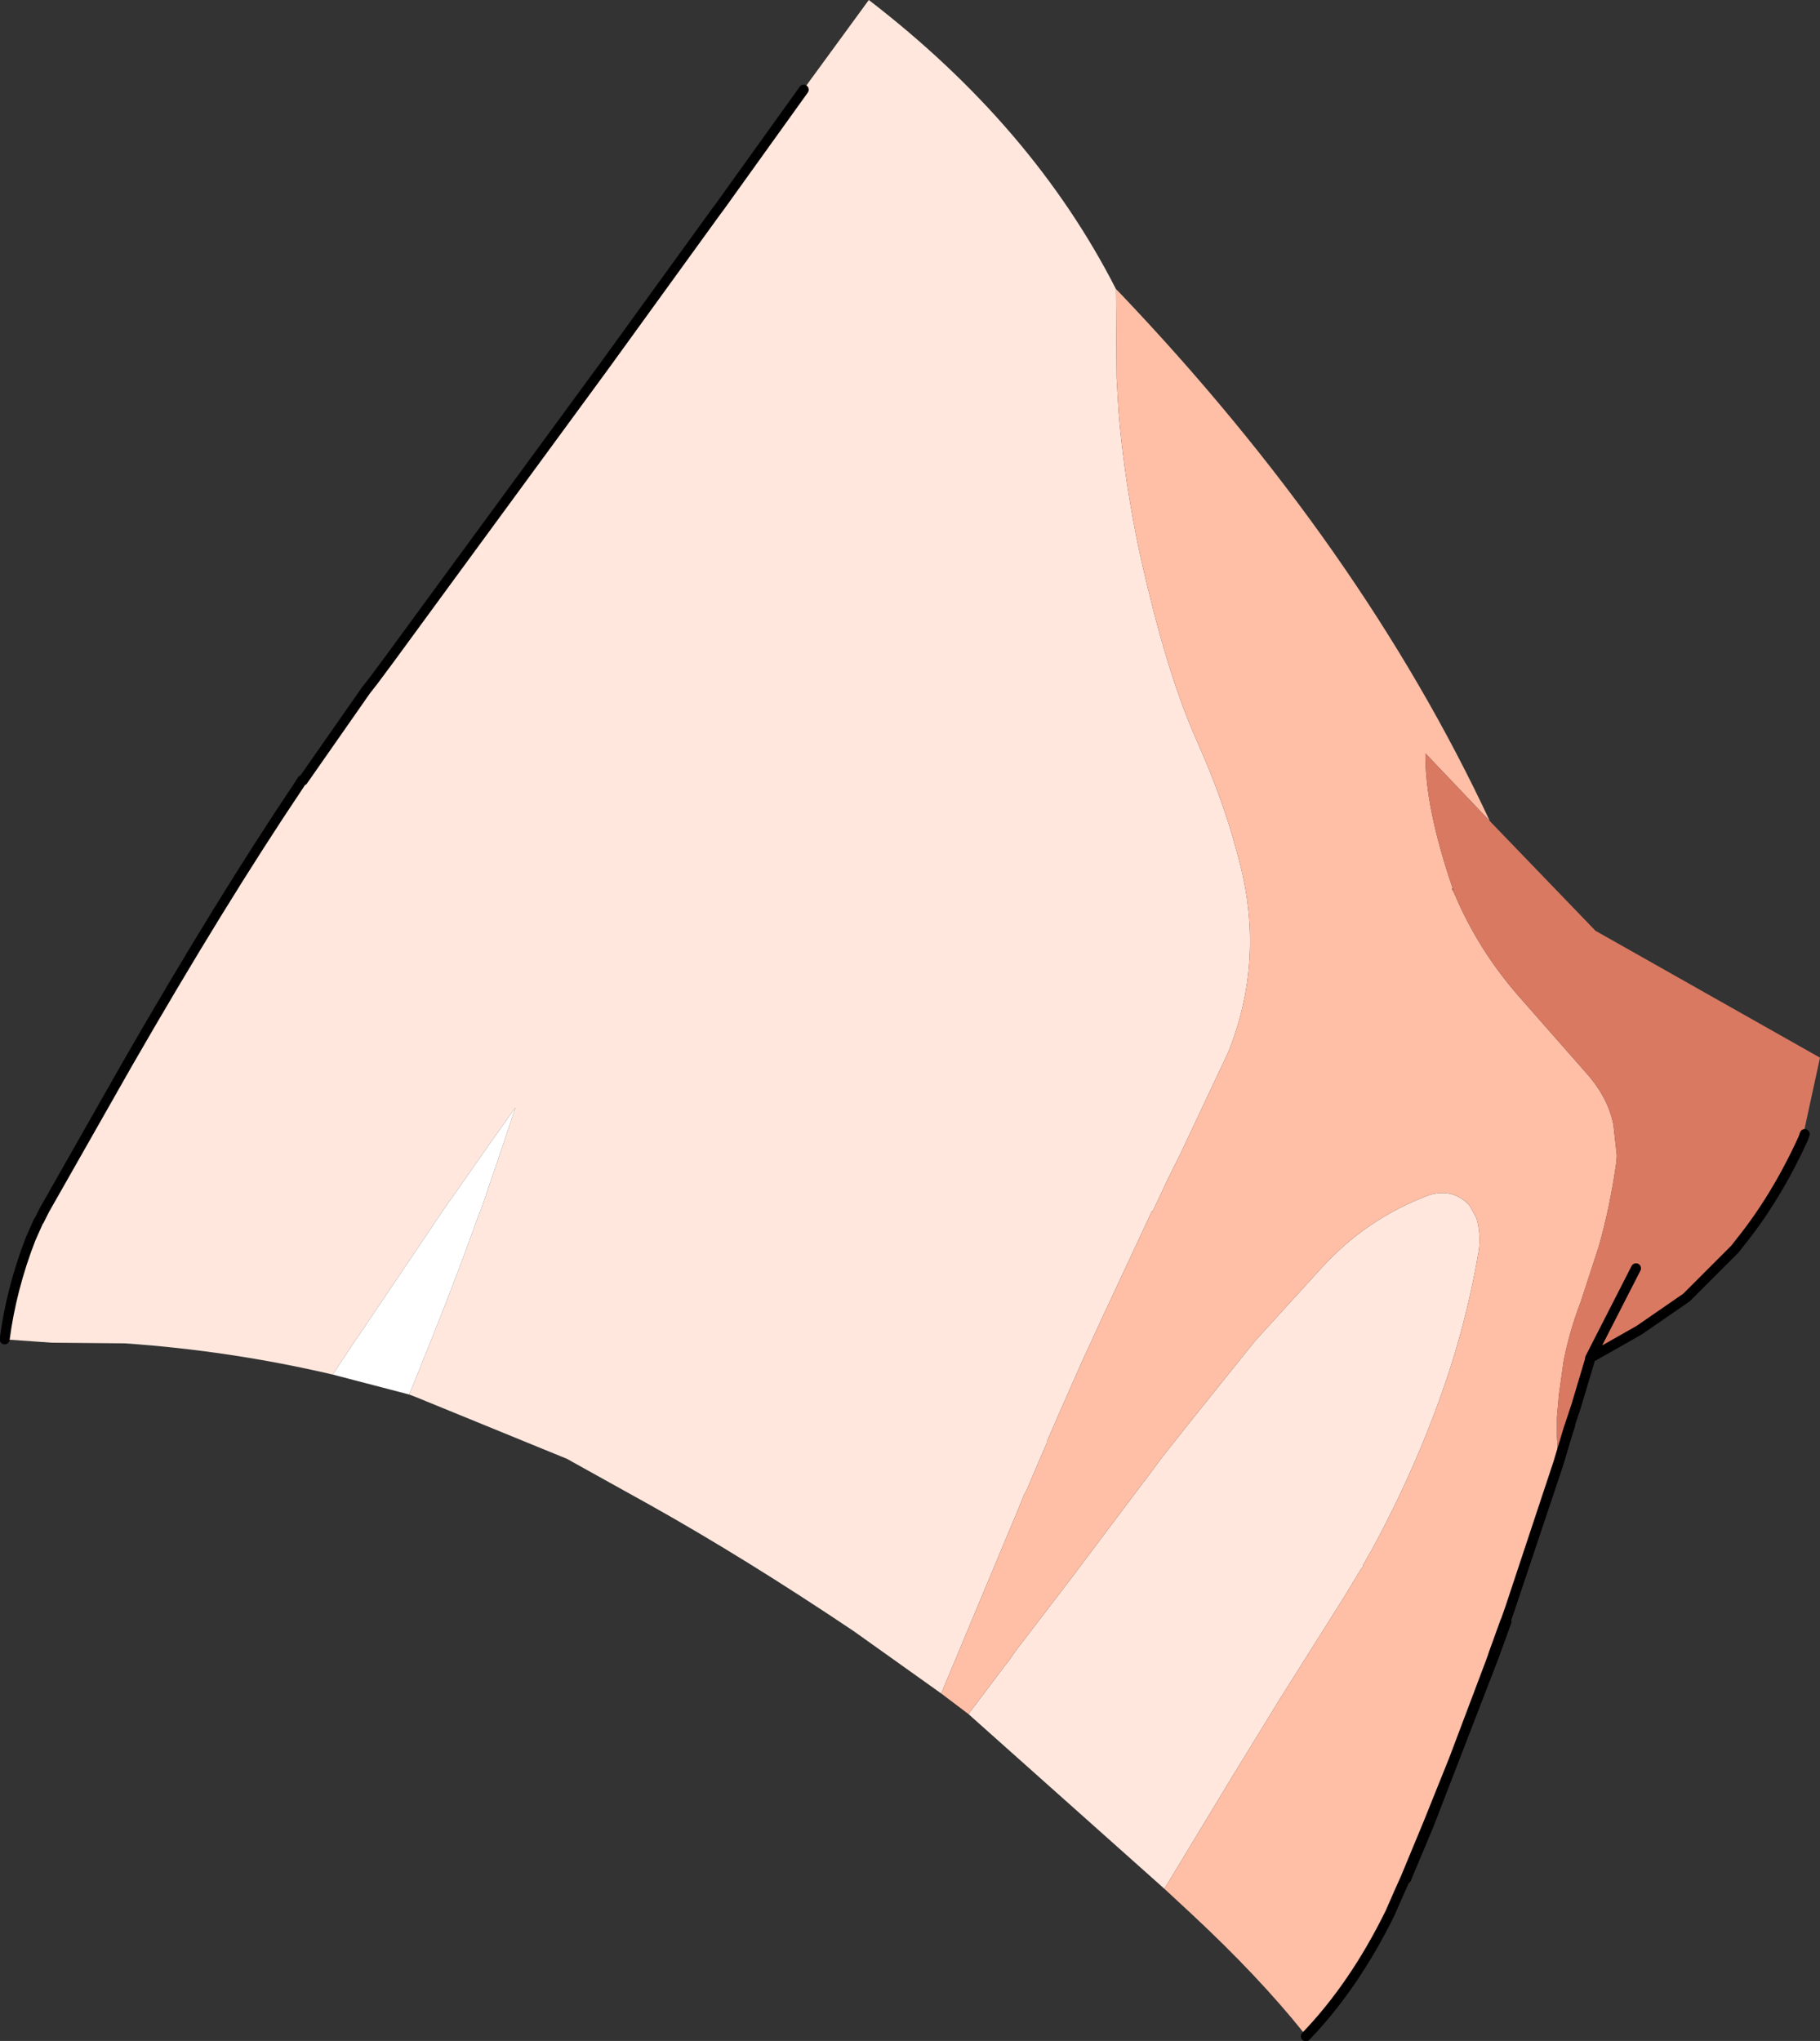
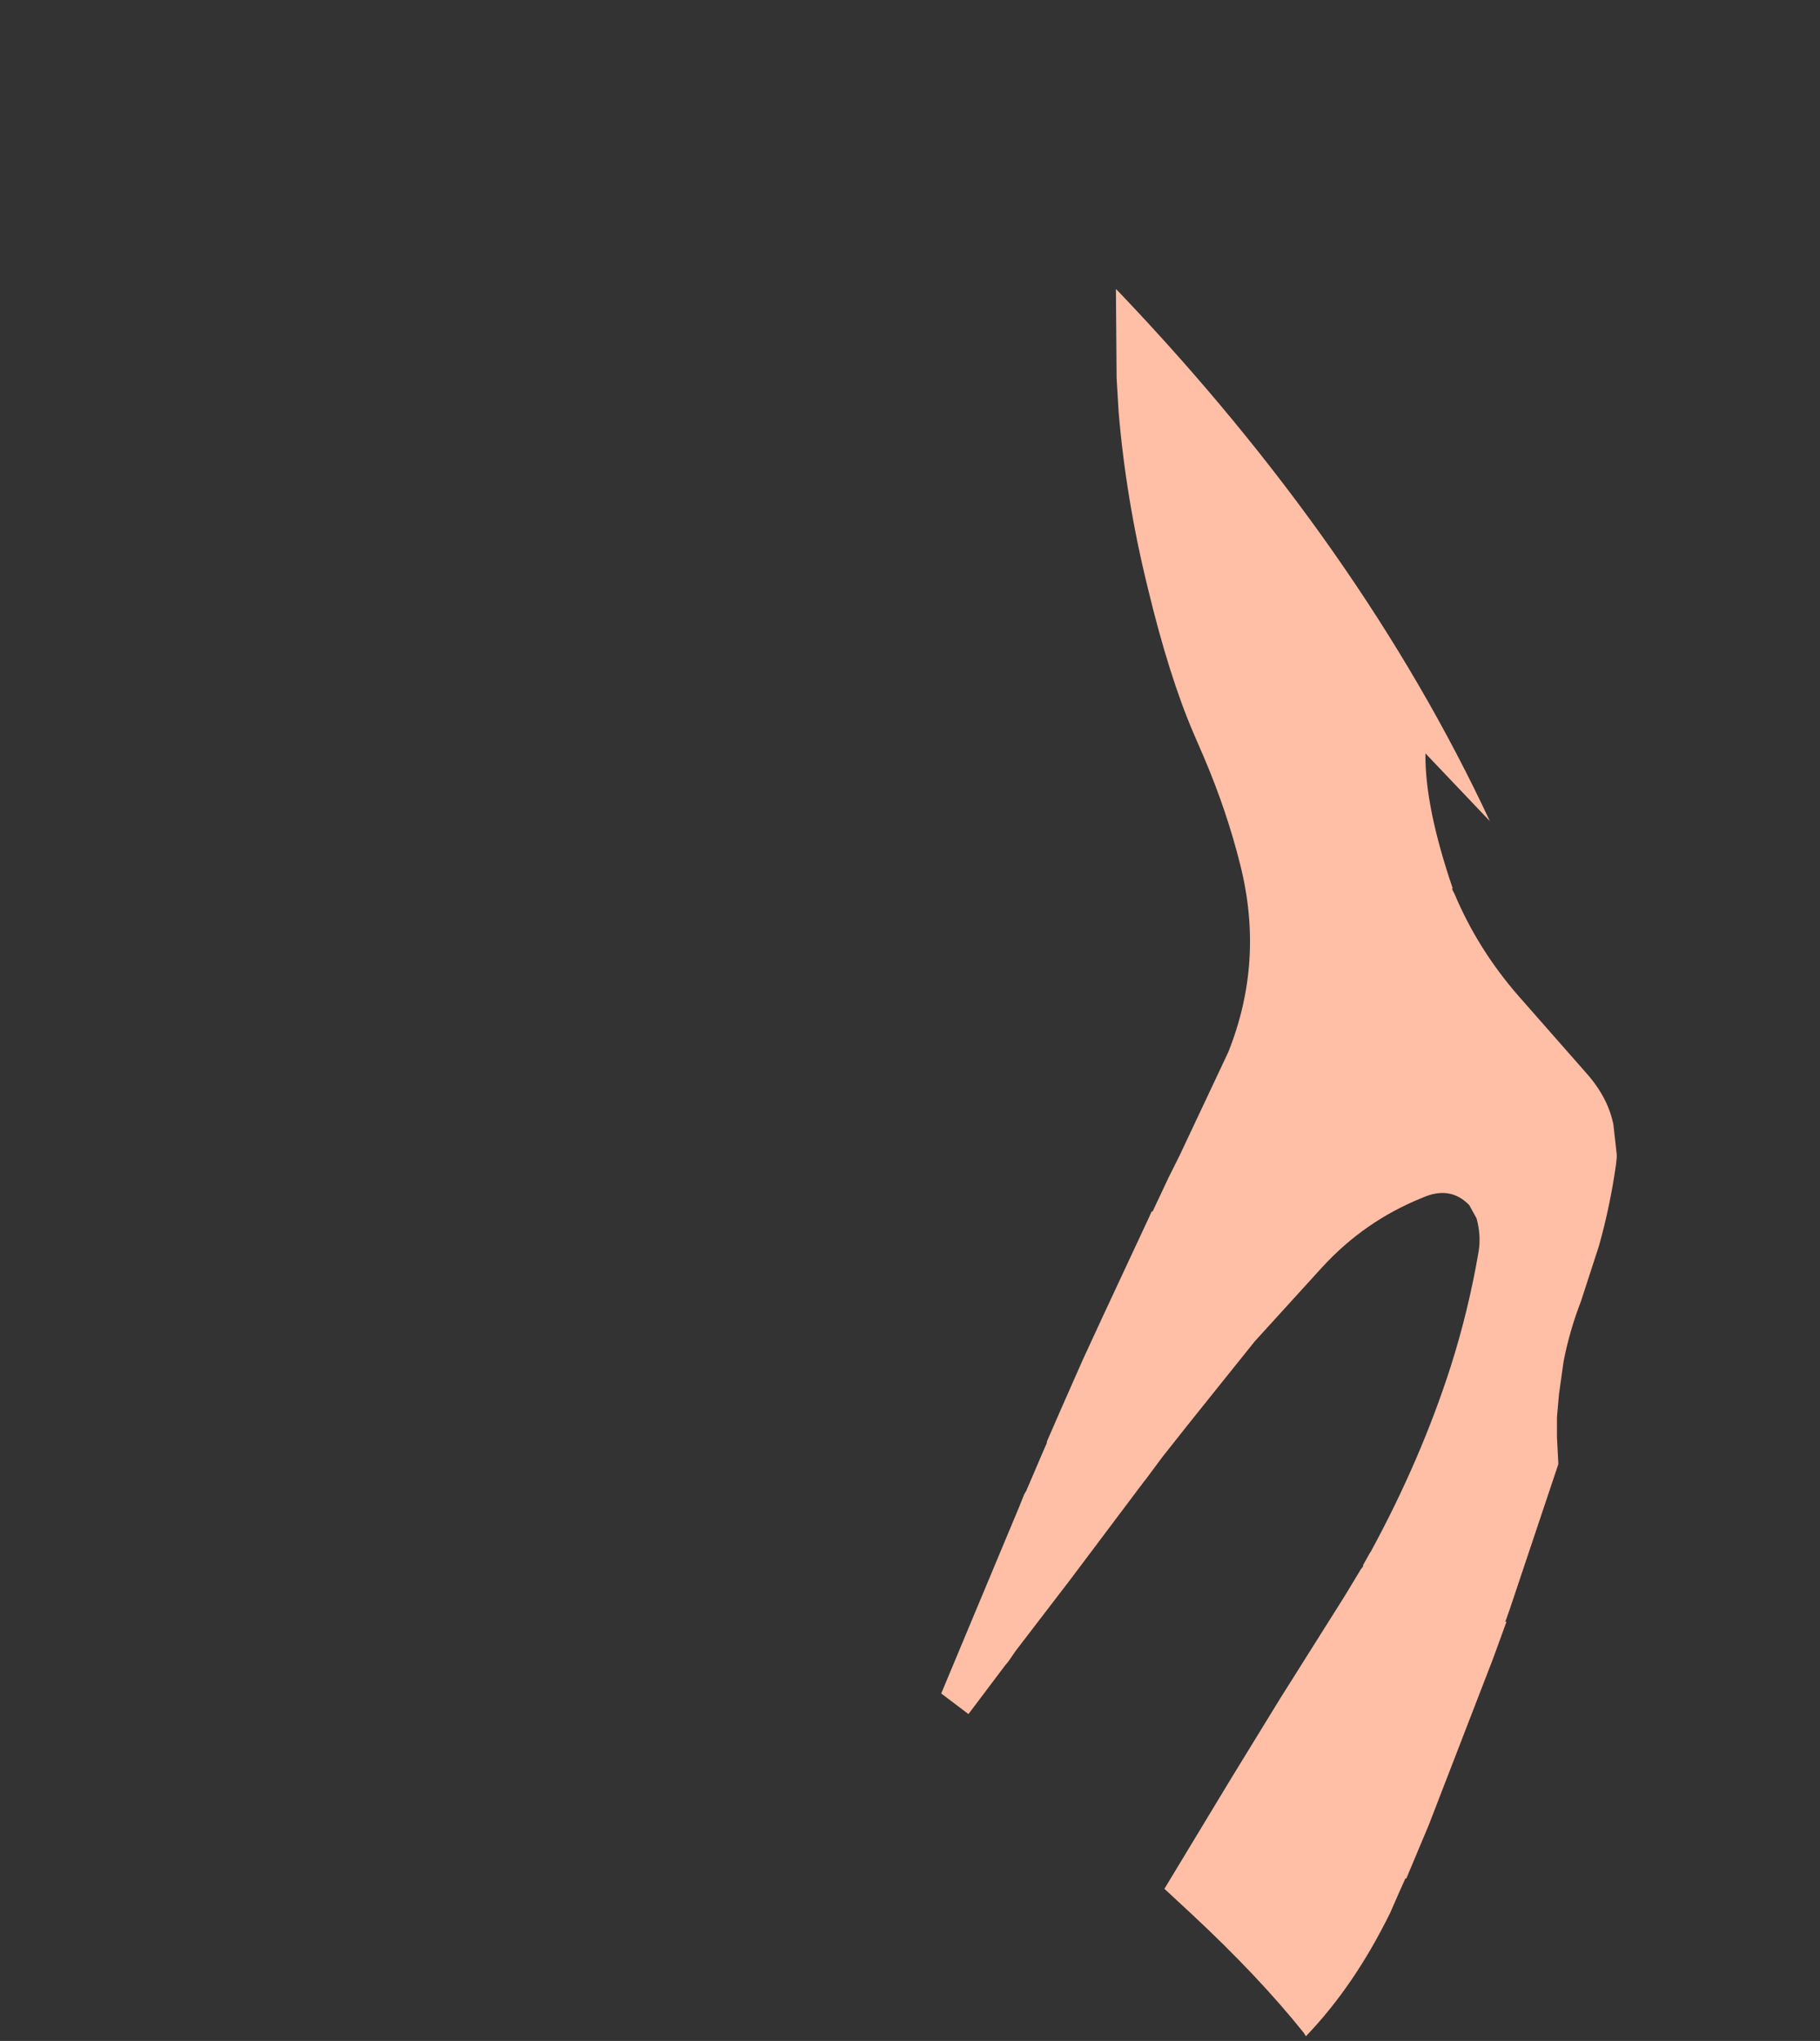
<svg xmlns="http://www.w3.org/2000/svg" height="153.6px" width="137.0px">
  <rect width="100%" height="100%" fill="#333333" stroke="none" />
  <g transform="matrix(1.0, 0.0, 0.0, 1.0, 59.25, 106.0)">
-     <path d="M1.25 -99.25 L1.35 -99.45 1.4 -99.5 6.15 -106.0 Q18.5 -96.5 24.75 -84.25 L24.8 -77.85 24.8 -77.6 24.95 -75.05 Q25.5 -68.45 27.15 -61.75 28.75 -55.1 30.6 -50.8 L31.4 -48.95 Q33.1 -44.95 34.1 -40.95 35.95 -33.65 33.2 -26.8 L29.55 -19.05 28.7 -17.35 27.5 -14.8 27.45 -14.85 27.25 -14.4 23.75 -6.9 22.25 -3.65 20.55 0.2 19.55 2.5 19.55 2.6 19.35 3.05 18.0 6.2 17.85 6.45 17.45 7.45 13.25 17.5 11.6 21.45 5.0 16.75 Q-3.2 11.25 -10.35 7.25 L-16.2 4.0 -16.55 3.8 -28.05 -0.9 -28.45 -1.05 -28.0 -2.15 -27.55 -3.25 -27.4 -3.65 Q-25.15 -9.15 -23.15 -14.75 L-23.1 -14.8 -21.5 -19.5 -20.5 -22.5 -20.45 -22.65 -22.4 -19.9 -25.3 -15.75 -25.35 -15.7 -25.8 -15.05 -32.1 -5.7 -32.85 -4.6 -34.2 -2.55 Q-41.9 -4.35 -49.85 -4.9 L-55.35 -4.95 -58.9 -5.2 Q-58.4 -9.0 -56.95 -12.75 L-56.35 -14.1 -56.3 -14.15 -56.2 -14.35 -55.9 -14.95 -49.65 -25.95 Q-42.6 -38.2 -36.75 -46.9 L-36.5 -47.3 -36.45 -47.25 -31.7 -54.05 -31.15 -54.75 -29.85 -56.5 -25.2 -62.85 -13.8 -78.4 -5.4 -90.0 -5.1 -90.4 1.25 -99.25 M28.4 36.15 L13.65 23.0 16.4 19.35 16.65 19.05 17.2 18.25 21.3 12.9 26.9 5.45 26.95 5.4 28.25 3.65 30.15 1.25 31.35 -0.25 35.2 -5.05 40.25 -10.6 Q43.45 -14.1 47.8 -15.85 49.9 -16.8 51.35 -15.3 L51.9 -14.3 Q52.25 -13.0 52.05 -11.8 51.3 -7.4 49.95 -3.15 47.7 3.85 43.95 10.75 L43.85 10.9 43.35 11.8 43.35 11.9 43.15 12.15 43.1 12.25 41.95 14.15 37.1 21.85 33.45 27.8 28.4 36.15" fill="#ffe7dd" fill-rule="evenodd" stroke="none" />
    <path d="M24.75 -84.25 L24.95 -84.05 25.0 -84.0 Q43.25 -64.85 52.9 -44.2 L48.05 -49.3 Q48.0 -45.3 50.1 -39.15 L50.05 -39.1 50.25 -38.7 Q52.0 -34.55 55.05 -31.05 L60.15 -25.25 Q61.8 -23.4 62.2 -21.35 L62.45 -19.1 62.45 -18.9 62.4 -18.4 Q61.95 -15.2 61.1 -12.2 L59.75 -8.05 Q58.9 -5.85 58.45 -3.55 L58.1 -1.05 57.95 0.65 57.95 0.75 57.95 1.15 57.95 1.25 57.95 2.05 57.95 2.15 58.05 4.1 58.05 4.2 54.4 15.1 54.1 15.95 54.05 16.05 54.15 16.05 53.15 18.8 48.3 31.35 46.6 35.4 46.55 35.35 46.1 36.35 45.4 37.95 Q42.7 43.45 39.05 47.25 L38.9 47.0 Q35.5 42.75 30.45 38.05 L28.4 36.15 33.45 27.8 37.1 21.85 41.95 14.15 43.1 12.25 43.15 12.15 43.35 11.9 43.35 11.8 43.85 10.9 43.95 10.75 Q47.7 3.85 49.95 -3.15 51.3 -7.4 52.05 -11.8 52.25 -13.0 51.9 -14.3 L51.35 -15.3 Q49.9 -16.8 47.8 -15.85 43.45 -14.1 40.25 -10.6 L35.2 -5.05 31.35 -0.25 30.15 1.25 28.25 3.65 26.95 5.4 26.9 5.45 21.3 12.9 17.2 18.25 16.65 19.05 16.4 19.35 13.65 23.0 11.6 21.45 13.25 17.5 17.45 7.45 17.85 6.45 18.0 6.2 19.35 3.05 19.55 2.6 19.55 2.5 20.55 0.2 22.25 -3.65 23.75 -6.9 27.25 -14.4 27.45 -14.85 27.5 -14.8 28.7 -17.35 29.55 -19.05 33.2 -26.8 Q35.95 -33.65 34.1 -40.95 33.1 -44.95 31.4 -48.95 L30.6 -50.8 Q28.75 -55.1 27.15 -61.75 25.5 -68.45 24.95 -75.05 L24.8 -77.6 24.8 -77.85 24.75 -84.25 M46.55 35.35 L48.25 31.25 50.2 26.4 52.9 19.25 53.1 18.7 53.2 18.4 54.05 16.05 53.2 18.4 53.1 18.7 52.9 19.25 50.2 26.4 48.25 31.25 46.55 35.35 M54.4 15.1 L58.05 4.1 54.4 15.1" fill="#ffbea6" fill-rule="evenodd" stroke="none" />
-     <path d="M-28.05 -0.9 L-28.45 -1.05 -34.2 -2.55 -32.85 -4.6 -32.1 -5.7 -25.8 -15.05 -25.35 -15.7 -25.3 -15.75 -22.4 -19.9 -20.45 -22.65 -20.5 -22.5 -21.5 -19.5 -23.1 -14.8 -23.15 -14.75 Q-25.15 -9.15 -27.4 -3.65 L-27.55 -3.25 -28.0 -2.15 -28.45 -1.05 -28.05 -0.9" fill="#ffffff" fill-rule="evenodd" stroke="none" />
-     <path d="M52.9 -44.2 L60.85 -35.95 77.75 -26.4 76.5 -20.65 76.6 -20.65 76.5 -20.35 Q74.45 -15.85 71.7 -12.45 L71.35 -12.0 67.7 -8.35 64.15 -5.9 60.45 -3.8 60.4 -3.55 59.4 -0.2 58.95 1.15 58.95 1.25 58.8 1.7 58.05 4.2 58.05 4.1 57.95 2.15 57.95 2.05 57.95 1.25 57.95 1.15 57.95 0.75 57.95 0.65 58.1 -1.05 58.45 -3.55 Q58.9 -5.85 59.75 -8.05 L61.1 -12.2 Q61.95 -15.2 62.4 -18.4 L62.45 -18.9 62.45 -19.1 62.2 -21.35 Q61.8 -23.4 60.15 -25.25 L55.05 -31.05 Q52.0 -34.55 50.25 -38.7 L50.05 -39.1 50.15 -39.0 50.1 -39.15 Q48.0 -45.3 48.05 -49.3 L52.9 -44.2 M58.95 1.15 L58.8 1.6 58.05 4.1 58.8 1.6 58.95 1.15 M63.9 -10.55 L64.25 -10.35 63.5 -10.8 63.9 -10.55 60.45 -3.8 63.9 -10.55" fill="#d97962" fill-rule="evenodd" stroke="none" />
-     <path d="M76.6 -20.65 L76.5 -20.35 Q74.45 -15.85 71.7 -12.45 L71.35 -12.0 67.7 -8.35 64.15 -5.9 60.45 -3.8 60.4 -3.55 59.4 -0.2 58.95 1.15 58.95 1.25 58.8 1.7 58.05 4.2 54.4 15.1 54.1 15.95 54.05 16.05 53.2 18.4 53.1 18.7 52.9 19.25 50.2 26.4 48.25 31.25 46.55 35.35 46.1 36.35 45.4 37.95 Q42.7 43.45 39.05 47.25 M54.15 16.05 L53.15 18.8 48.3 31.35 46.6 35.4 M-58.9 -5.2 Q-58.4 -9.0 -56.95 -12.75 L-56.35 -14.1 M-56.3 -14.15 L-56.2 -14.35 -55.9 -14.95 -49.65 -25.95 Q-42.6 -38.2 -36.75 -46.9 L-36.5 -47.3 M-36.45 -47.25 L-31.7 -54.05 -31.15 -54.75 -29.85 -56.5 -25.2 -62.85 -13.8 -78.4 -5.4 -90.0 -5.1 -90.4 1.25 -99.25 M58.05 4.1 L58.8 1.6 58.95 1.15 M63.9 -10.55 L60.45 -3.8 M58.05 4.1 L54.4 15.1" fill="none" stroke="#000000" stroke-linecap="round" stroke-linejoin="round" stroke-width="0.75" />
  </g>
</svg>